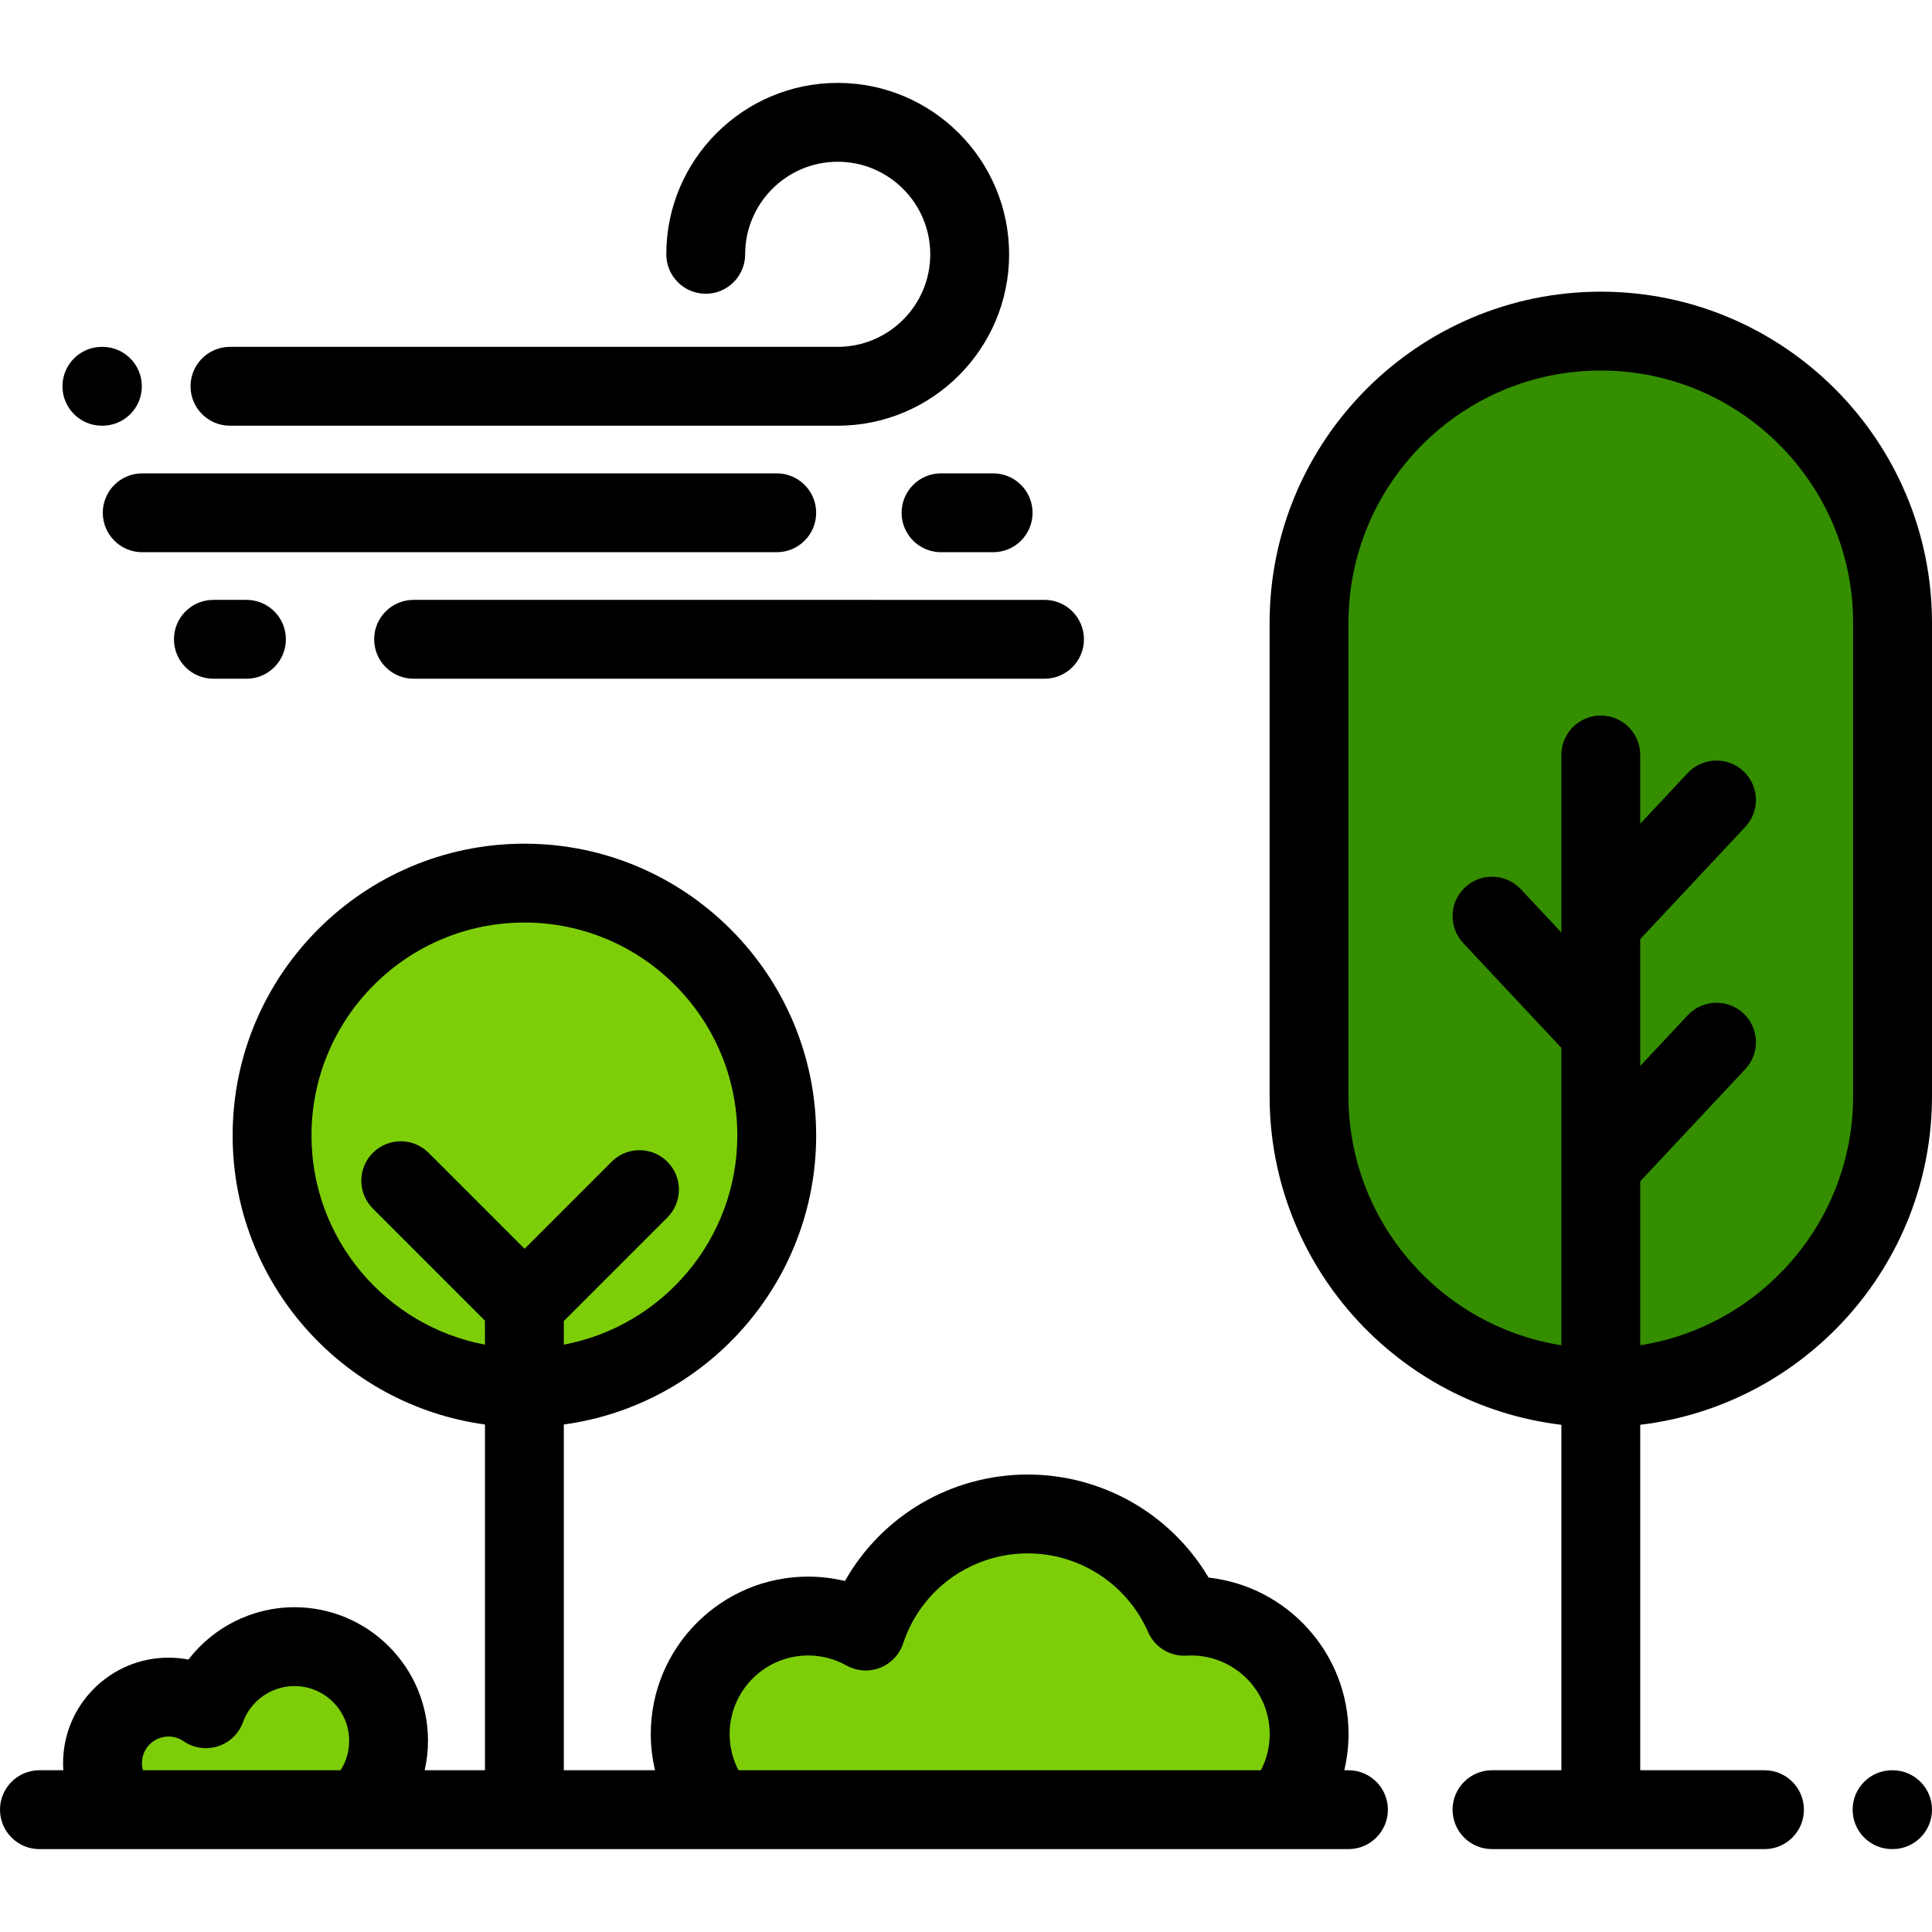
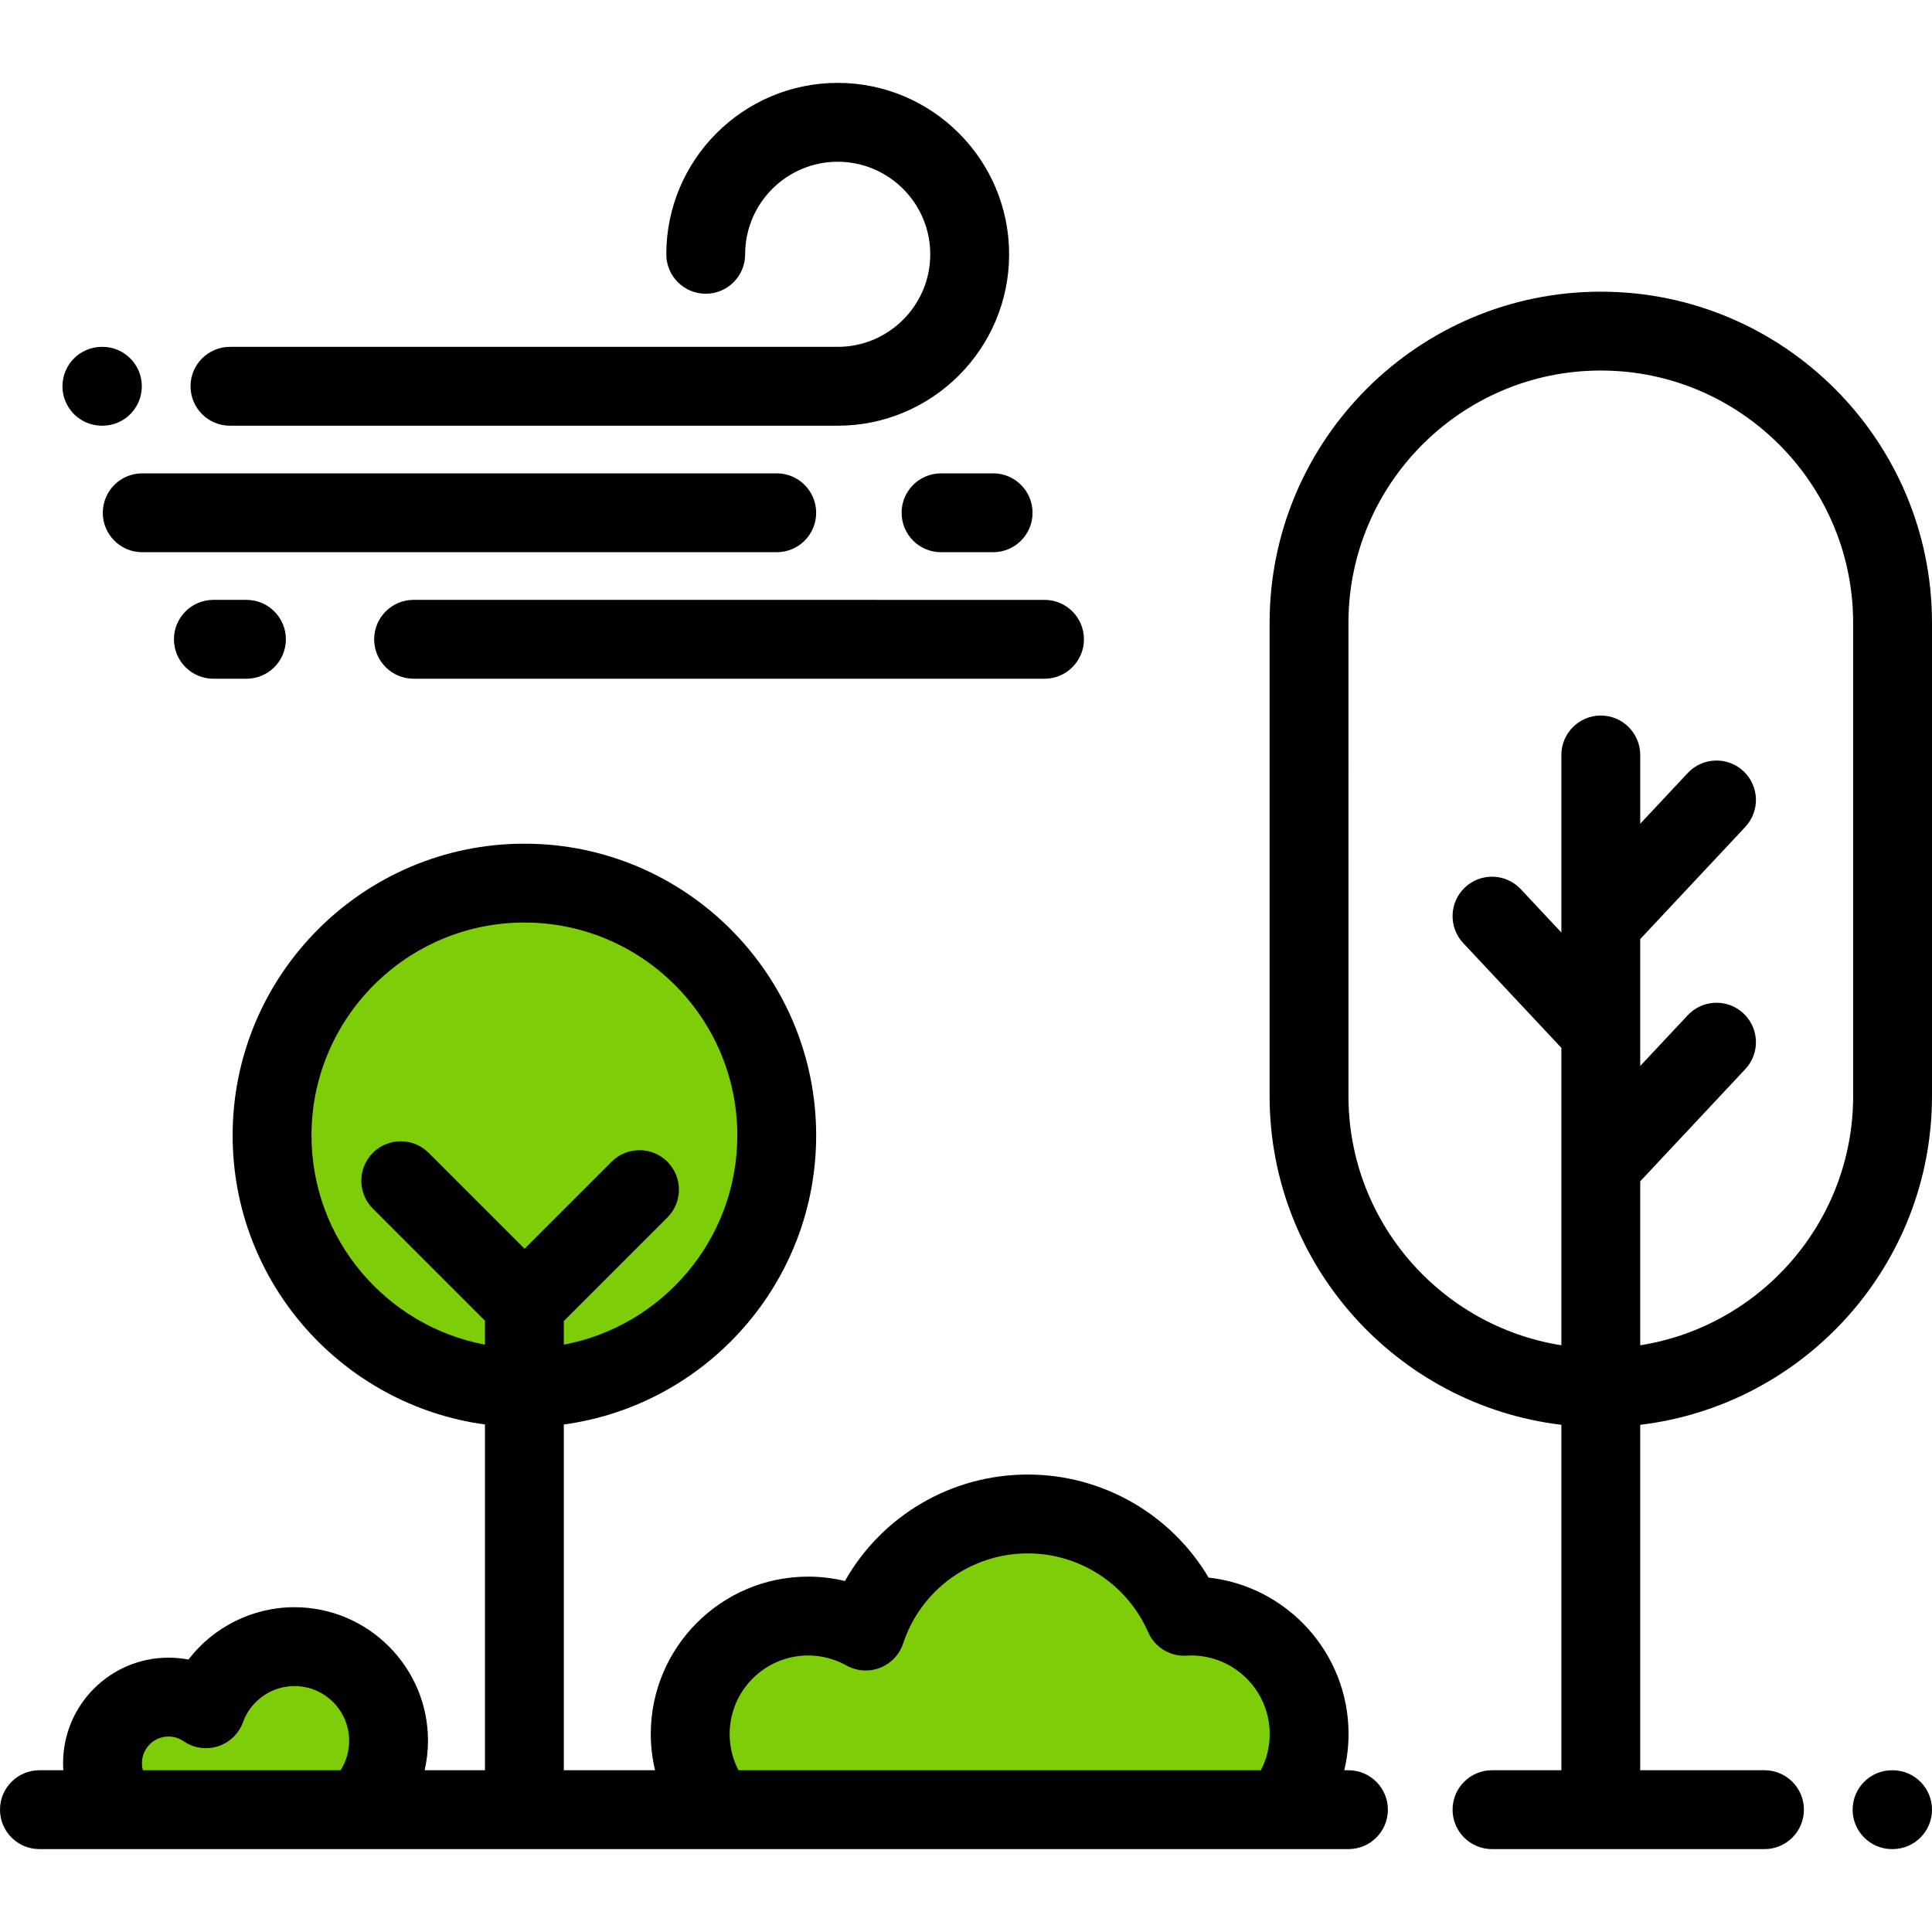
<svg xmlns="http://www.w3.org/2000/svg" version="1.1" id="Layer_1" x="0px" y="0px" viewBox="0 0 512 512" style="enable-background:new 0 0 512 512;" xml:space="preserve">
  <g>
    <path style="fill:#7DCE09;" d="M95.021,479.583c4.893-4.555,7.957-11.048,7.957-18.26c0-13.777-11.169-24.946-24.946-24.946   c-10.796,0-19.988,6.859-23.462,16.456c-2.818-1.943-6.232-3.083-9.914-3.083c-9.658,0-17.488,7.829-17.488,17.488   c0,4.819,1.95,9.183,5.102,12.345h62.751V479.583z" />
    <path style="fill:#7DCE09;" d="M339.64,479.583c4.548-5.428,7.291-12.422,7.291-20.058c0-17.261-13.992-31.254-31.254-31.254   c-0.621,0-1.235,0.023-1.847,0.059c-6.991-15.96-22.917-27.114-41.456-27.114c-20.021,0-36.994,13.008-42.956,31.03   c-4.512-2.528-9.71-3.975-15.249-3.975c-17.261,0-31.254,13.993-31.254,31.254c0,7.636,2.742,14.63,7.291,20.058H339.64z" />
    <circle style="fill:#7DCE09;" cx="138.971" cy="300.91" r="66.873" />
  </g>
-   <path style="fill:#348E00;" d="M424.229,367.779L424.229,367.779c-42.704,0-77.322-34.619-77.322-77.322V165.069  c0-42.704,34.619-77.322,77.322-77.322l0,0c42.704,0,77.322,34.619,77.322,77.322v125.388  C501.551,333.16,466.932,367.779,424.229,367.779z" />
  <path d="M424.229,77.297c-48.398,0-87.771,39.374-87.771,87.771v125.388c0,44.86,33.836,81.943,77.322,87.128v91.55h-18.384  c-5.771,0-10.449,4.678-10.449,10.449c0,5.771,4.678,10.449,10.449,10.449h72.214c5.771,0,10.449-4.678,10.449-10.449  c0-5.771-4.678-10.449-10.449-10.449h-32.932v-91.55C478.164,372.4,512,335.316,512,290.457V165.069  C512,116.671,472.626,77.297,424.229,77.297z M491.102,290.457c0,33.32-24.497,61.02-56.424,66.052v-43.451l27.843-29.726  c3.944-4.212,3.729-10.824-0.483-14.77c-4.213-3.944-10.824-3.728-14.77,0.483l-12.591,13.443v-33.619l27.843-29.726  c3.944-4.212,3.729-10.824-0.483-14.77c-4.213-3.944-10.824-3.728-14.77,0.483l-12.591,13.444v-18.226  c0-5.771-4.678-10.449-10.449-10.449c-5.771,0-10.449,4.678-10.449,10.449v47.051l-10.758-11.486  c-3.946-4.212-10.558-4.428-14.77-0.483c-4.212,3.944-4.427,10.558-0.483,14.77l26.011,27.768v78.815  c-31.928-5.032-56.424-32.732-56.424-66.052V165.068c0-36.874,29.999-66.873,66.873-66.873s66.873,29.999,66.873,66.873V290.457z" />
  <path d="M501.551,469.134h-0.137c-5.771,0-10.449,4.678-10.449,10.449c0,5.771,4.678,10.449,10.449,10.449h0.137  c5.771,0,10.449-4.678,10.449-10.449C512,473.812,507.322,469.134,501.551,469.134z" />
  <path d="M357.355,469.134h-1.11c0.743-3.132,1.135-6.354,1.135-9.609c0-21.436-16.254-39.145-37.087-41.449  c-9.944-16.783-28.093-27.309-47.92-27.309c-20.364,0-38.711,10.991-48.455,28.213c-3.183-0.765-6.459-1.158-9.751-1.158  c-22.995,0-41.703,18.708-41.703,41.703c0,3.255,0.392,6.478,1.135,9.609H149.42v-91.631c37.709-5.119,66.873-37.507,66.873-76.597  c0-42.636-34.686-77.322-77.322-77.322s-77.322,34.686-77.322,77.322c0,39.091,29.164,71.477,66.873,76.597v91.631h-15.986  c0.58-2.547,0.89-5.165,0.89-7.811c0-19.518-15.878-35.396-35.396-35.396c-11.168,0-21.503,5.305-28.091,13.872  c-1.728-0.331-3.496-0.499-5.285-0.499c-15.404,0-27.936,12.532-27.936,27.937c0,0.636,0.029,1.267,0.071,1.896h-6.34  C4.678,469.134,0,473.812,0,479.583c0,5.771,4.678,10.449,10.449,10.449h346.906c5.771,0,10.449-4.678,10.449-10.449  C367.804,473.812,363.126,469.134,357.355,469.134z M82.547,300.906c0-31.113,25.312-56.424,56.424-56.424  s56.424,25.312,56.424,56.424c0,27.541-19.841,50.523-45.976,55.439v-6.255l27.443-27.444c4.08-4.08,4.08-10.697,0-14.777  c-4.08-4.08-10.697-4.08-14.777,0l-23.07,23.071l-25.426-25.427c-4.08-4.081-10.697-4.08-14.777,0c-4.08,4.08-4.081,10.697,0,14.777  l29.709,29.711v6.344C102.387,351.428,82.547,328.447,82.547,300.906z M37.873,469.134c-0.169-0.609-0.257-1.247-0.257-1.896  c0-3.882,3.158-7.039,7.039-7.039c1.432,0,2.809,0.427,3.982,1.236c2.666,1.838,6.033,2.337,9.119,1.35  c3.085-0.987,5.537-3.35,6.639-6.395c2.071-5.721,7.551-9.564,13.637-9.564c7.993,0,14.498,6.503,14.498,14.498  c0,2.824-0.793,5.506-2.279,7.811L37.873,469.134L37.873,469.134z M195.705,469.134c-1.541-2.937-2.341-6.194-2.341-9.609  c0-11.472,9.333-20.805,20.805-20.805c3.551,0,7.058,0.913,10.143,2.642c2.72,1.523,5.98,1.753,8.888,0.625  c2.908-1.128,5.16-3.497,6.139-6.458c4.723-14.273,17.998-23.863,33.035-23.863c13.82,0,26.336,8.187,31.886,20.858  c1.754,4.004,5.813,6.504,10.18,6.238c0.41-0.024,0.822-0.041,1.238-0.041c11.472,0,20.805,9.333,20.805,20.805  c0,3.415-0.8,6.673-2.341,9.609H195.705z" />
  <path d="M99.156,169.421c0,5.771,4.678,10.449,10.449,10.449H276.81c5.771,0,10.449-4.678,10.449-10.449  s-4.678-10.449-10.449-10.449H109.605C103.834,158.972,99.156,163.65,99.156,169.421z" />
  <path d="M56.549,158.972c-5.771,0-10.449,4.678-10.449,10.449s4.678,10.449,10.449,10.449h8.765c5.771,0,10.449-4.678,10.449-10.449  s-4.678-10.449-10.449-10.449H56.549z" />
  <path d="M249.383,125.445c-5.771,0-10.449,4.678-10.449,10.449s4.678,10.449,10.449,10.449h13.808  c5.771,0,10.449-4.678,10.449-10.449s-4.678-10.449-10.449-10.449C263.191,125.445,249.383,125.445,249.383,125.445z" />
  <path d="M27.242,135.894c0,5.771,4.678,10.449,10.449,10.449h168.154c5.771,0,10.449-4.678,10.449-10.449  s-4.678-10.449-10.449-10.449H37.691C31.92,125.445,27.242,130.123,27.242,135.894z" />
  <path d="M60.943,112.818h161.053c25.05,0,45.43-20.376,45.43-45.42c0-25.05-20.38-45.43-45.43-45.43  c-25.044,0-45.42,20.38-45.42,45.43c0,5.771,4.678,10.449,10.449,10.449s10.449-4.678,10.449-10.449  c0-13.527,11.001-24.532,24.522-24.532c13.527,0,24.532,11.005,24.532,24.532c0,13.521-11.005,24.522-24.532,24.522H60.943  c-5.771,0-10.449,4.678-10.449,10.449S55.172,112.818,60.943,112.818z" />
  <path d="M27.001,112.818h0.137c5.771,0,10.449-4.678,10.449-10.449S32.909,91.92,27.138,91.92h-0.137  c-5.771,0-10.449,4.678-10.449,10.449S21.23,112.818,27.001,112.818z" />
  <g>
</g>
  <g>
</g>
  <g>
</g>
  <g>
</g>
  <g>
</g>
  <g>
</g>
  <g>
</g>
  <g>
</g>
  <g>
</g>
  <g>
</g>
  <g>
</g>
  <g>
</g>
  <g>
</g>
  <g>
</g>
  <g>
</g>
</svg>